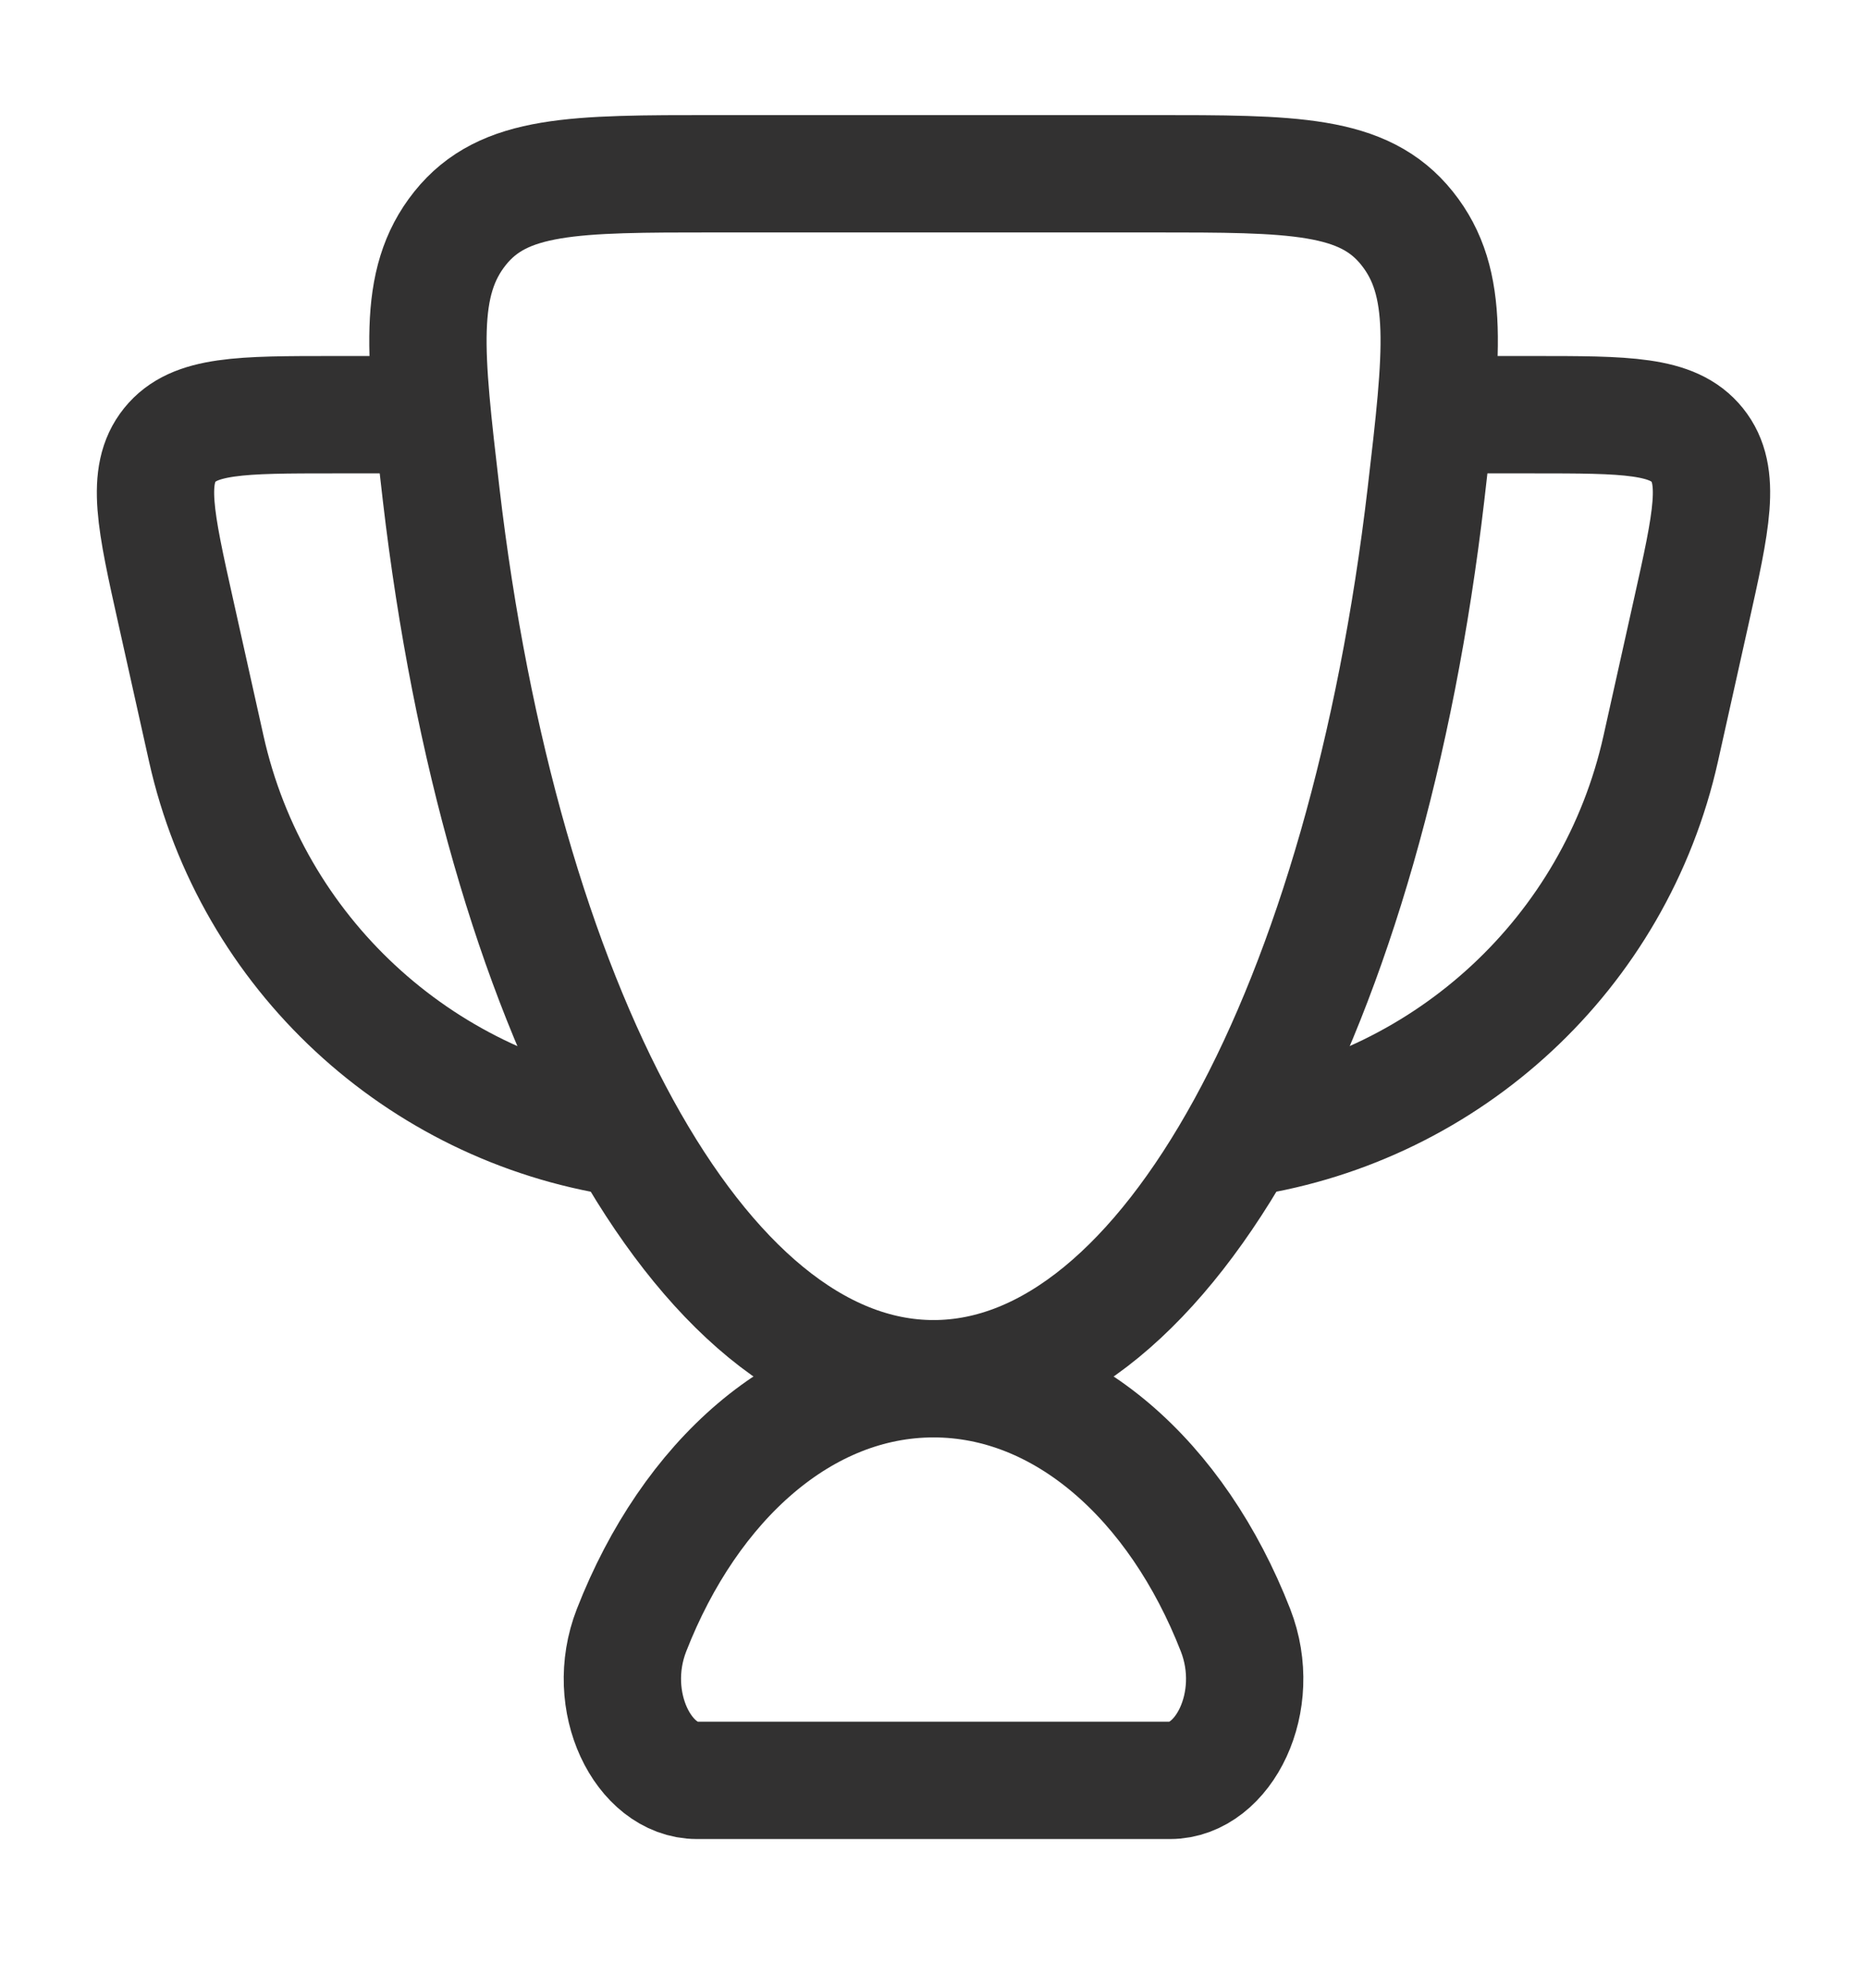
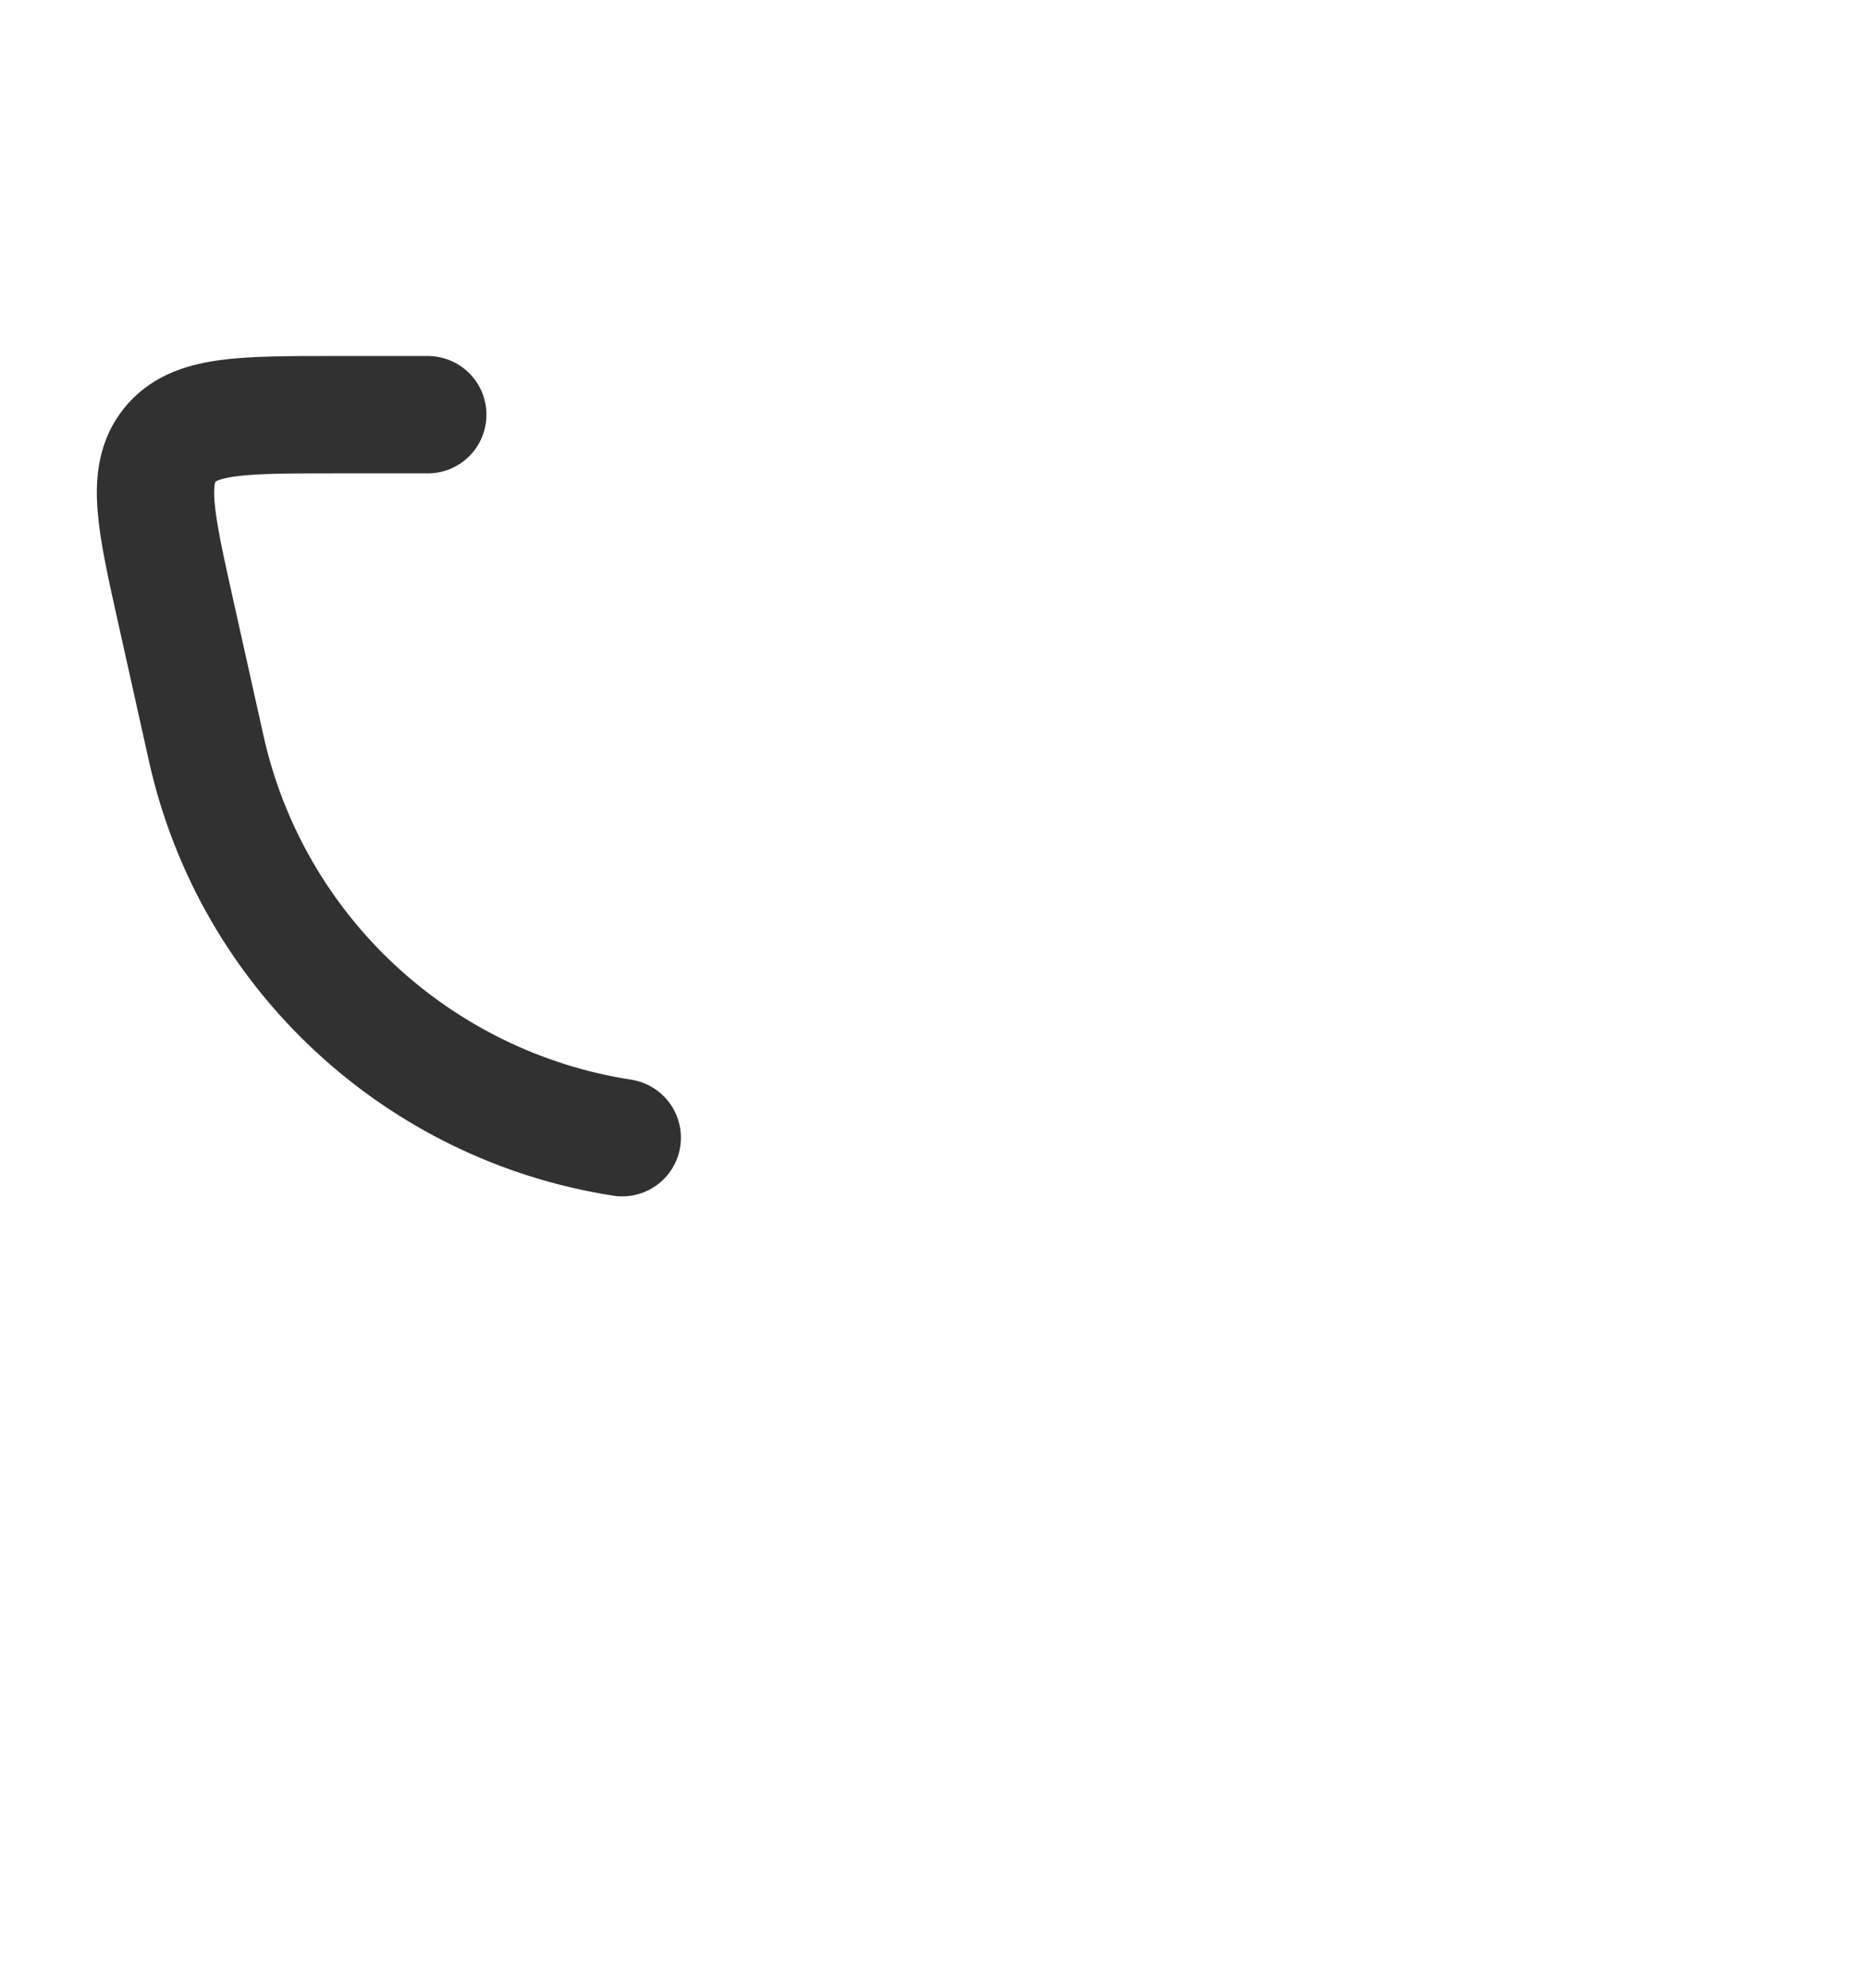
<svg xmlns="http://www.w3.org/2000/svg" fill="none" viewBox="0 0 31 33" height="33" width="31">
-   <path stroke-linecap="round" stroke-width="1.948" stroke="#323131" d="M15.501 22.884C13.339 22.884 11.457 24.57 10.486 27.058C10.022 28.247 10.688 29.55 11.572 29.55H19.429C20.314 29.55 20.979 28.247 20.515 27.058C19.544 24.57 17.662 22.884 15.501 22.884Z" />
-   <path stroke-linejoin="round" stroke-linecap="round" stroke-width="1.948" stroke="#323131" d="M23.897 6.883H25.45C27.001 6.883 27.777 6.883 28.181 7.386C28.586 7.89 28.418 8.645 28.081 10.155L27.576 12.421C26.817 15.828 24.04 18.362 20.668 18.883" />
  <path stroke-linejoin="round" stroke-linecap="round" stroke-width="1.948" stroke="#323131" d="M7.103 6.883H5.55C3.999 6.883 3.223 6.883 2.819 7.386C2.414 7.89 2.582 8.645 2.919 10.155L3.424 12.421C4.183 15.828 6.96 18.362 10.332 18.883" />
-   <path stroke-linecap="round" stroke-width="1.948" stroke="#323131" d="M15.501 22.884C19.403 22.884 22.689 16.667 23.677 8.205C23.95 5.864 24.087 4.694 23.363 3.789C22.64 2.884 21.472 2.884 19.135 2.884H11.867C9.531 2.884 8.363 2.884 7.639 3.789C6.916 4.694 7.052 5.864 7.325 8.205C8.313 16.667 11.6 22.884 15.501 22.884Z" />
</svg>